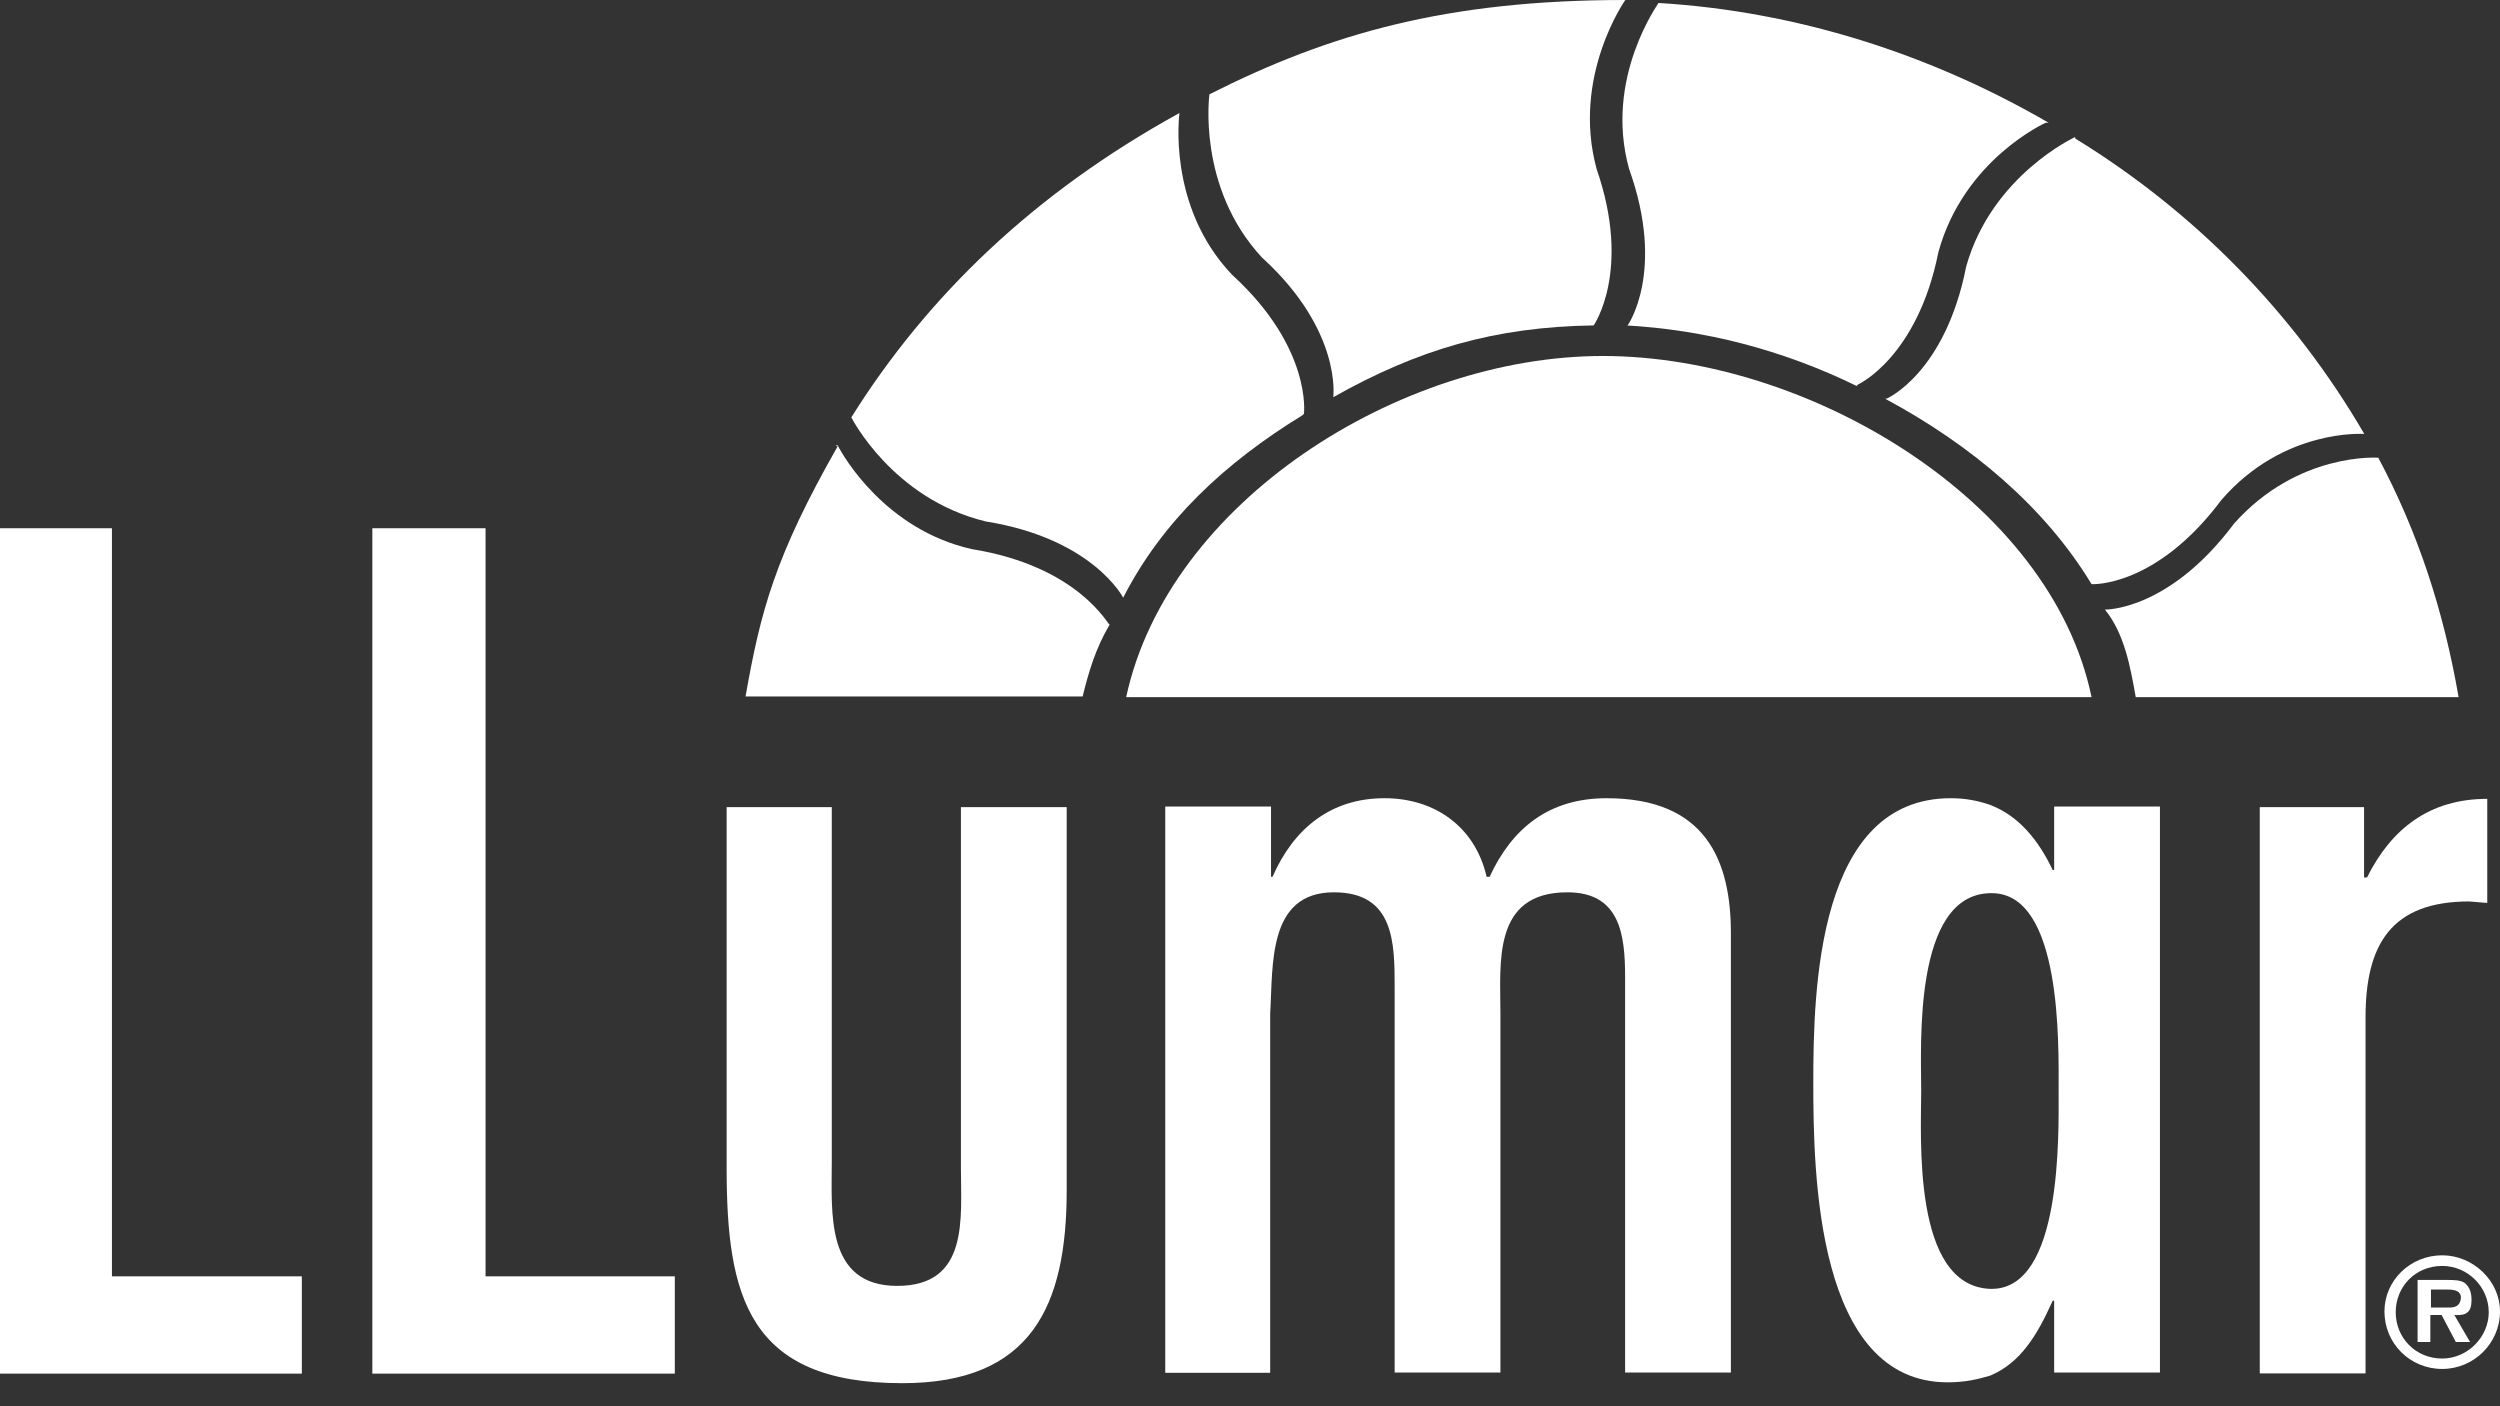
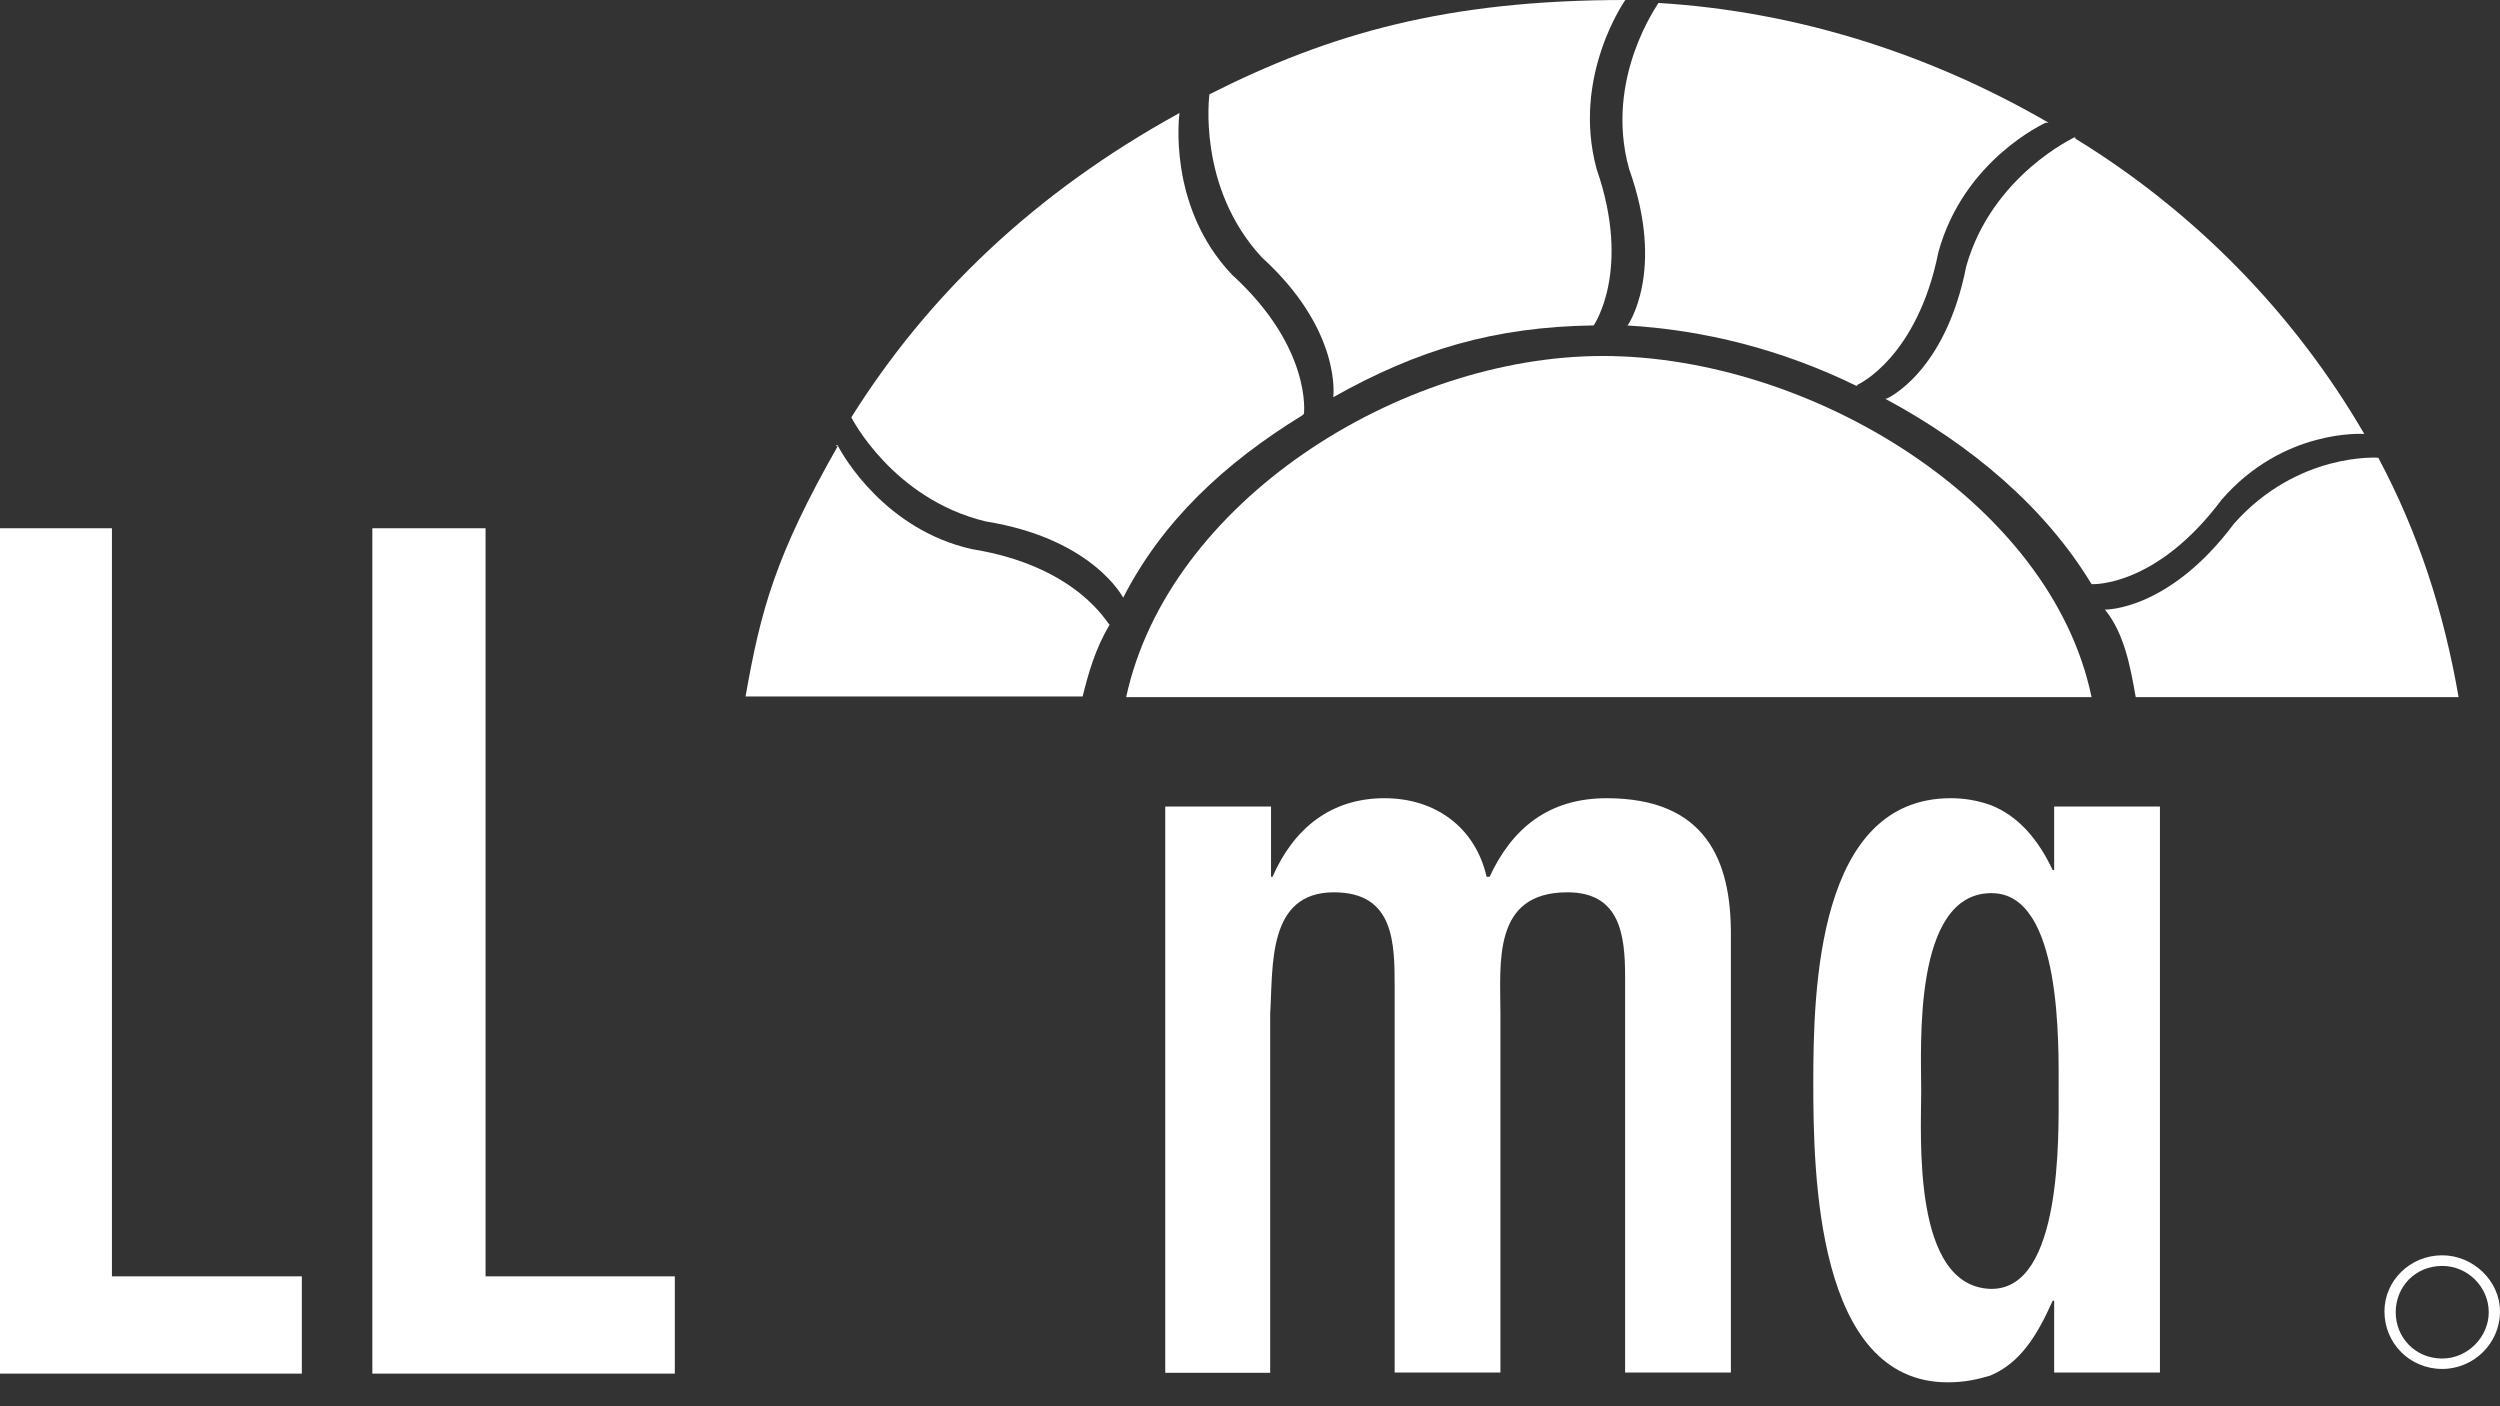
<svg xmlns="http://www.w3.org/2000/svg" id="Слой_1" x="0px" y="0px" viewBox="0 0 1177 662" style="enable-background:new 0 0 1177 662;" xml:space="preserve">
  <rect x="0" y="0" width="1177" height="662" fill="#333333" stroke="none" />
  <style type="text/css"> .st0{fill:#FFFFFF;} </style>
  <g>
    <path class="st0" d="M52.7,248.7H0v398h142.1v-45.8H52.7V248.7z" />
    <path class="st0" d="M228.7,248.7h-53.4v398h142.4v-45.8h-89.1V248.7z" />
-     <path class="st0" d="M452.4,549.8c0,23.9,3.9,55.6-30,55.6s-30.8-34.5-30.8-58.5V380h-49.5v169.8c0,60.2,9.9,101.4,82.7,101.4 c60.8,0,77.4-36.3,77.4-90.9V380h-49.8V549.8z" />
    <path class="st0" d="M756.4,375.8c-27.2,0-44.5,14.1-55.1,37h-1.4c-5.3-23.2-24-37-48.1-37c-25.4,0-42.8,14.4-52.7,37h-0.7v-33.1 h-49.8v266.6H598V477.2c1.4-22.5-1.4-57.1,30-57.1c28.6,0,28.6,24,28.6,45.1v181h49.8V477.2c0-23.9-3.9-57.1,31.5-57.1 c24.7,0,27.2,19.7,27.2,39.8v186.3h49.8v-206C815.1,405,803,375.8,756.4,375.8z" />
    <path class="st0" d="M967.1,409.6h-0.7c-6.7-14.1-15.9-25.4-29.3-30.6c-6-2.1-12-3.2-18.7-3.2c-62.6,0-64.7,89.5-64.7,133.8 c0,43,1.4,141.2,63.3,141.2c8.1,0,14.1-1.4,20.1-3.2c14.1-6,21.9-18.7,29.3-35.2h0.7v33.8h49.8V379.7h-49.8V409.6z M937.7,606.8 c-0.7,0-0.7,0-0.7,0c-36.8-1.4-32.5-71.5-32.5-93.3c0-21.1-3.9-92.3,32.5-93c0,0,0,0,0.7,0c33.2,0,31.5,71.5,31.5,93 C969.2,534.3,970.9,606.8,937.7,606.8z" />
-     <path class="st0" d="M1162.5,424.4l8.5,0.7v-49c-27.2,0-45.2,14.1-56.6,37h-1.4V380h-49.1v266.6h49.8V479 C1113.7,444.8,1125.7,424.4,1162.5,424.4z" />
    <path class="st0" d="M1149.8,591c-15.2,0-27.2,12-27.2,26.4c0,15.1,12,27.1,27.2,27.1c14.8,0,27.2-12,27.2-27.1 C1177,603,1164.3,591,1149.8,591z M1149.8,639.6c-12.7,0-21.9-9.9-21.9-21.8c0-12,9.2-21.8,21.9-21.8c12,0,21.9,9.9,21.9,21.8 C1171.7,629.4,1161.8,639.6,1149.8,639.6z" />
-     <path class="st0" d="M1163.6,612.1c0-3.2-0.7-6-3.2-8.1c-2.1-1.4-5.3-1.4-8.1-1.4h-2.8h-11.3v29.2h6v-12.7h5.3l6.7,12.7h6.7 l-7.4-12.7C1161.1,619.5,1163.6,617.8,1163.6,612.1z M1153,615.6h-3.2h-5.3v-8.5h5.3h1.4c3.2,0,7.4,0,7.4,3.9 C1158.3,614.9,1155.8,615.6,1153,615.6z" />
    <path class="st0" d="M754.6,167.6c-96.1,0-204.6,69-224.4,160.6h454.5C965.6,236,851.8,167.6,754.6,167.6z" />
    <path class="st0" d="M1119.7,215.5c0,0-37.8-2.8-67.9,31c-30.8,41.2-60.8,40.5-60.8,40.5c9.2,11.3,12,27.1,14.5,41.2h152 C1150.5,287.7,1138.5,250.8,1119.7,215.5z" />
    <path class="st0" d="M1045.9,235.3c29.3-33.8,67.2-31,67.2-31c-33.2-57.1-79.9-104.6-136.1-139.1v-0.7c0,0-39.2,18-51.3,60.9 c-9.9,50.4-37.5,62.3-37.5,62.3h-0.7c40.6,21.8,75.3,51.1,97.2,87.3C985.1,275.1,1015.1,276.5,1045.9,235.3z" />
    <path class="st0" d="M767,79.6c17.3,48.3-0.7,73.6-0.7,73.6h-0.7c36.8,2.1,73.2,11.3,108.5,28.5l0.7-0.7c0,0,27.9-12.7,37.8-62.3 c12-43.7,50.5-60.9,50.5-60.9h1.4C908.7,25.4,845.8,5.3,780.8,1.4C781.1,1.4,755,36.6,767,79.6z" />
    <path class="st0" d="M627.7,187c39.9-22.5,76-33.1,122.6-33.8c0,0,18-25.7,1.4-73.6C739.8,35.9,765.2,0,765.2,0 C681.1,0,626,15.8,569.4,44.4c0,0-6,43.7,24.7,76.8C632,155.7,627.7,187,627.7,187z" />
    <path class="st0" d="M613.2,195.5l0.7-0.7c0,0,3.9-31-33.9-65.5c-30.8-32.4-24.7-76.1-24.7-76.1c-68.6,37.7-118.8,86.3-154.5,143.3 c0,0,19.4,38.4,63.3,49c50.5,8.1,64.7,35.9,64.7,35.9C547.1,245.5,576.5,218,613.2,195.5z" />
    <path class="st0" d="M393.7,209.6c0,0,0,0.4,0.4,0.7c0-0.4,0.4-0.4,0.4-0.7H393.7z" />
    <path class="st0" d="M457.4,258.5c-40.6-9.2-60.4-43.7-62.9-48.6c-29.7,52.1-36.4,77.8-43.5,118h158.7c2.8-11.3,6-22.5,12.7-33.8 C521.7,294.4,507.9,266.6,457.4,258.5z" />
  </g>
</svg>